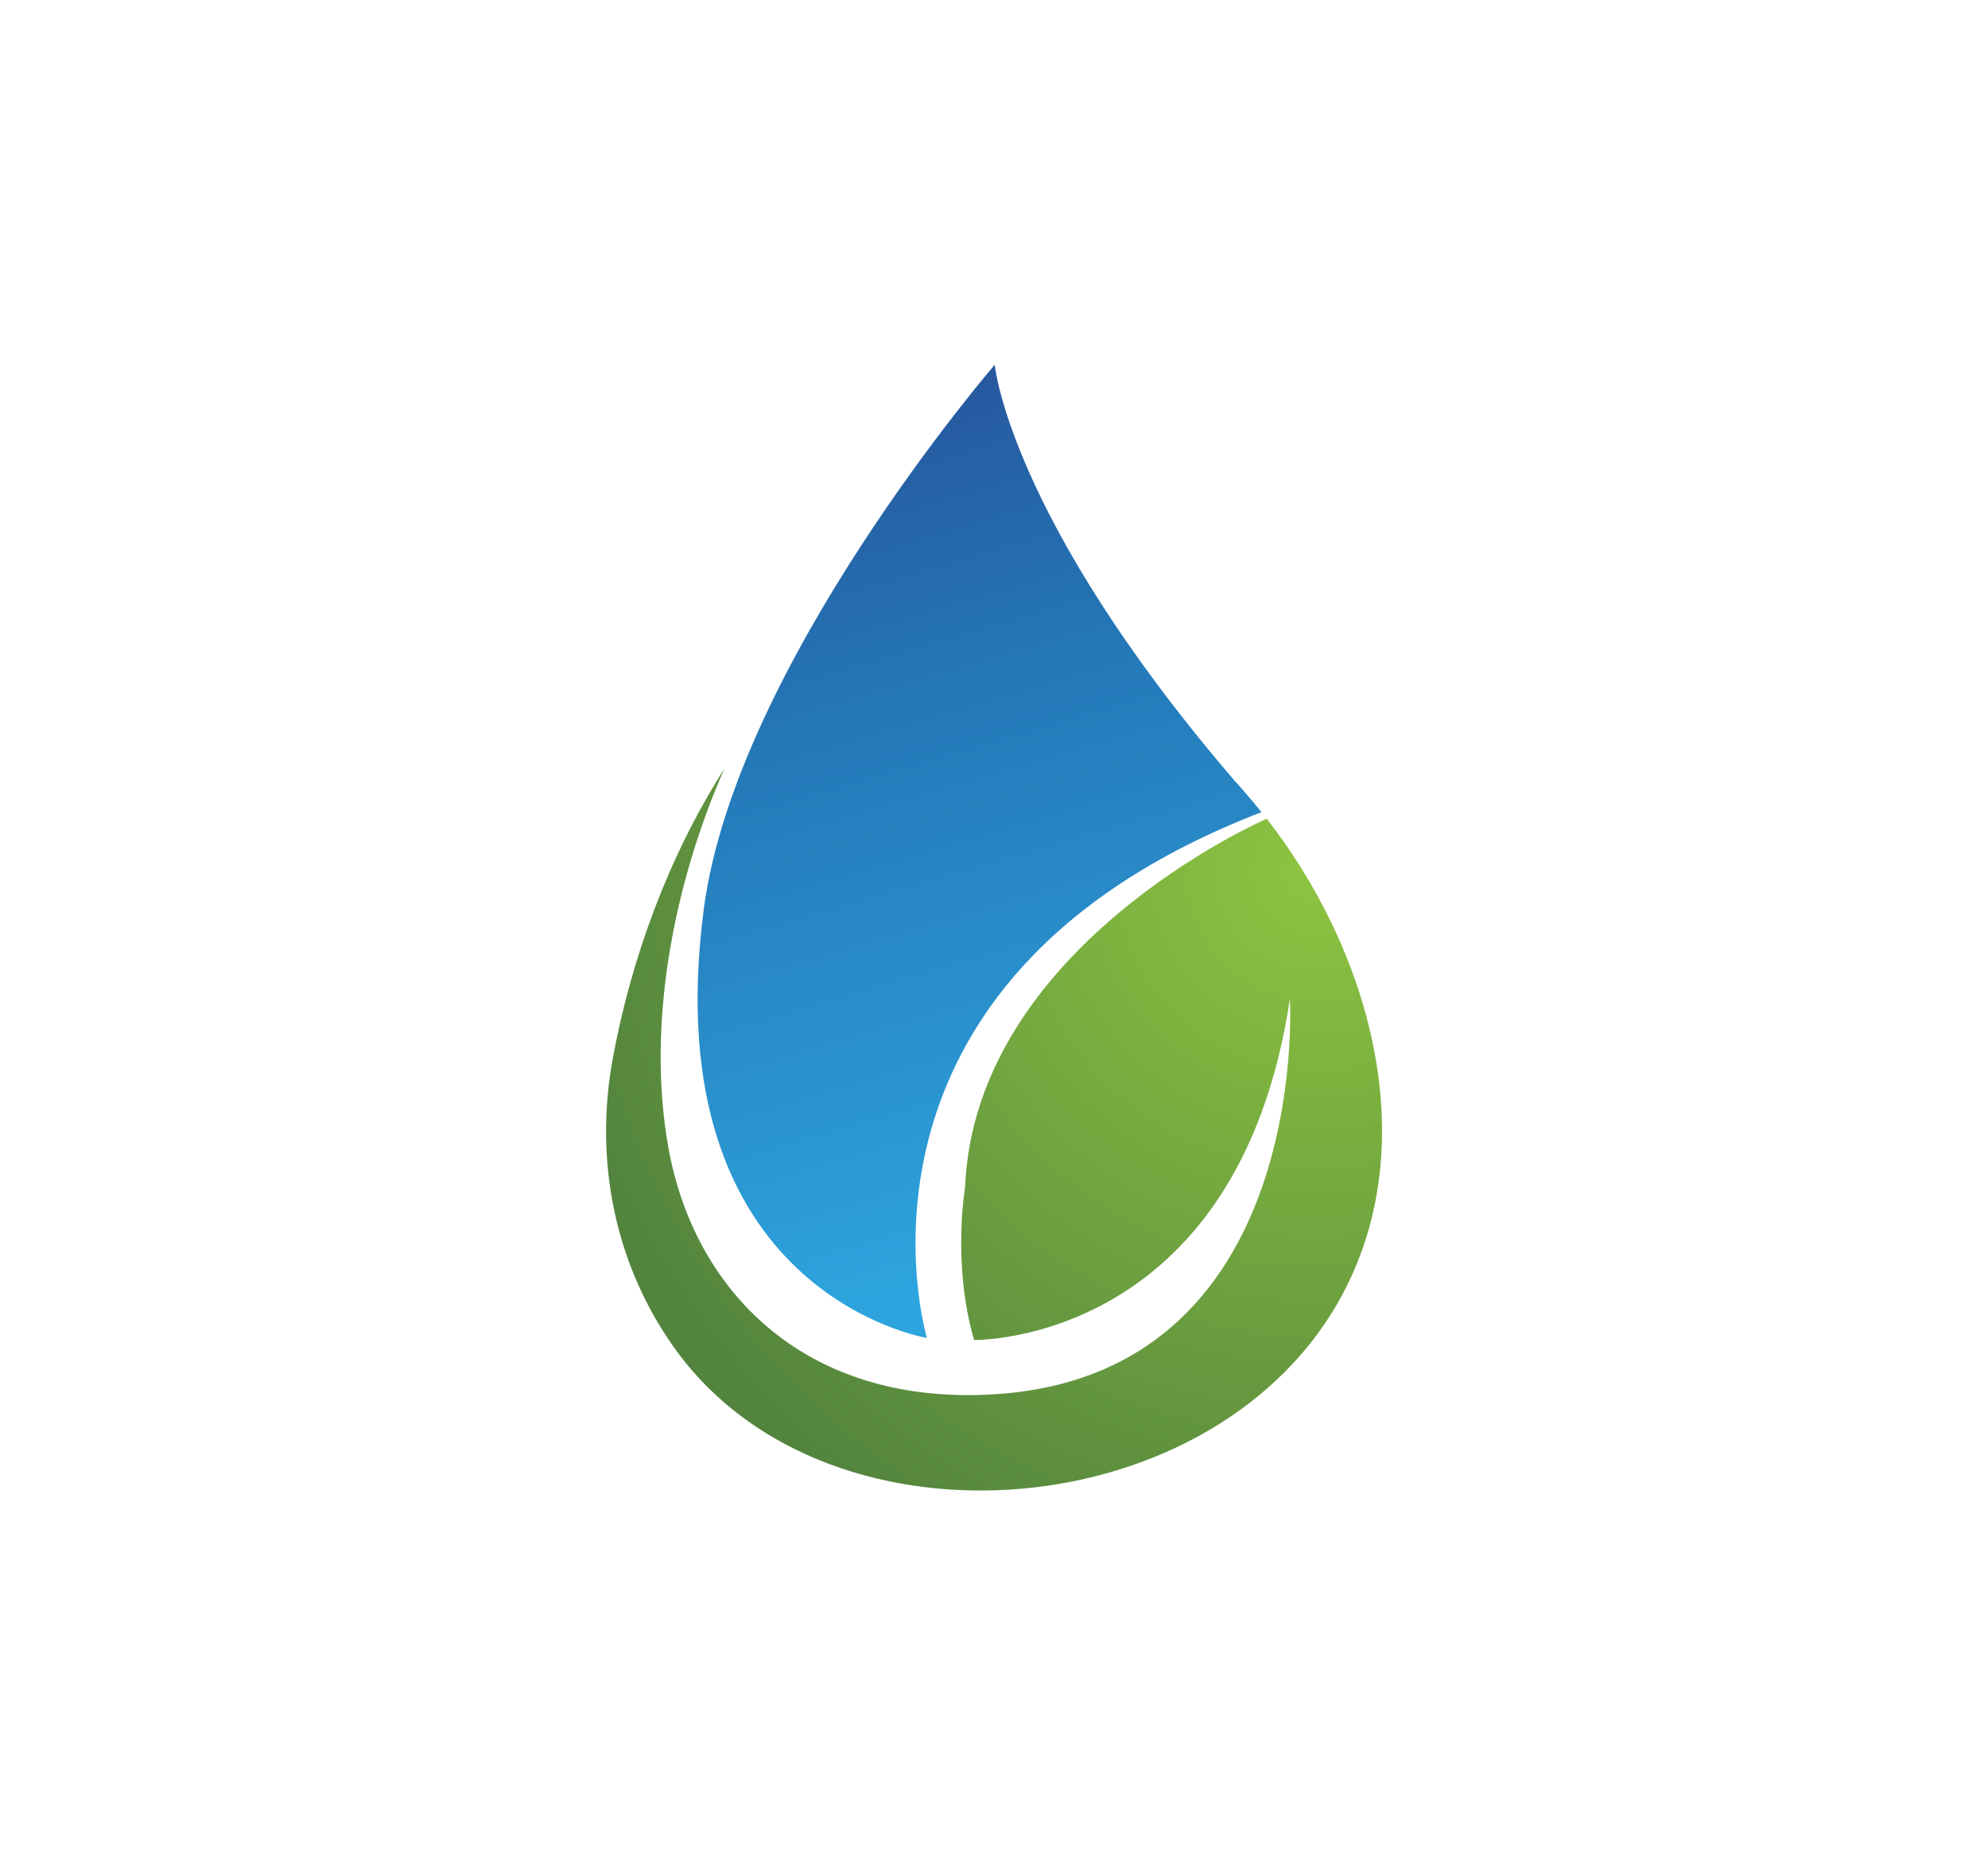
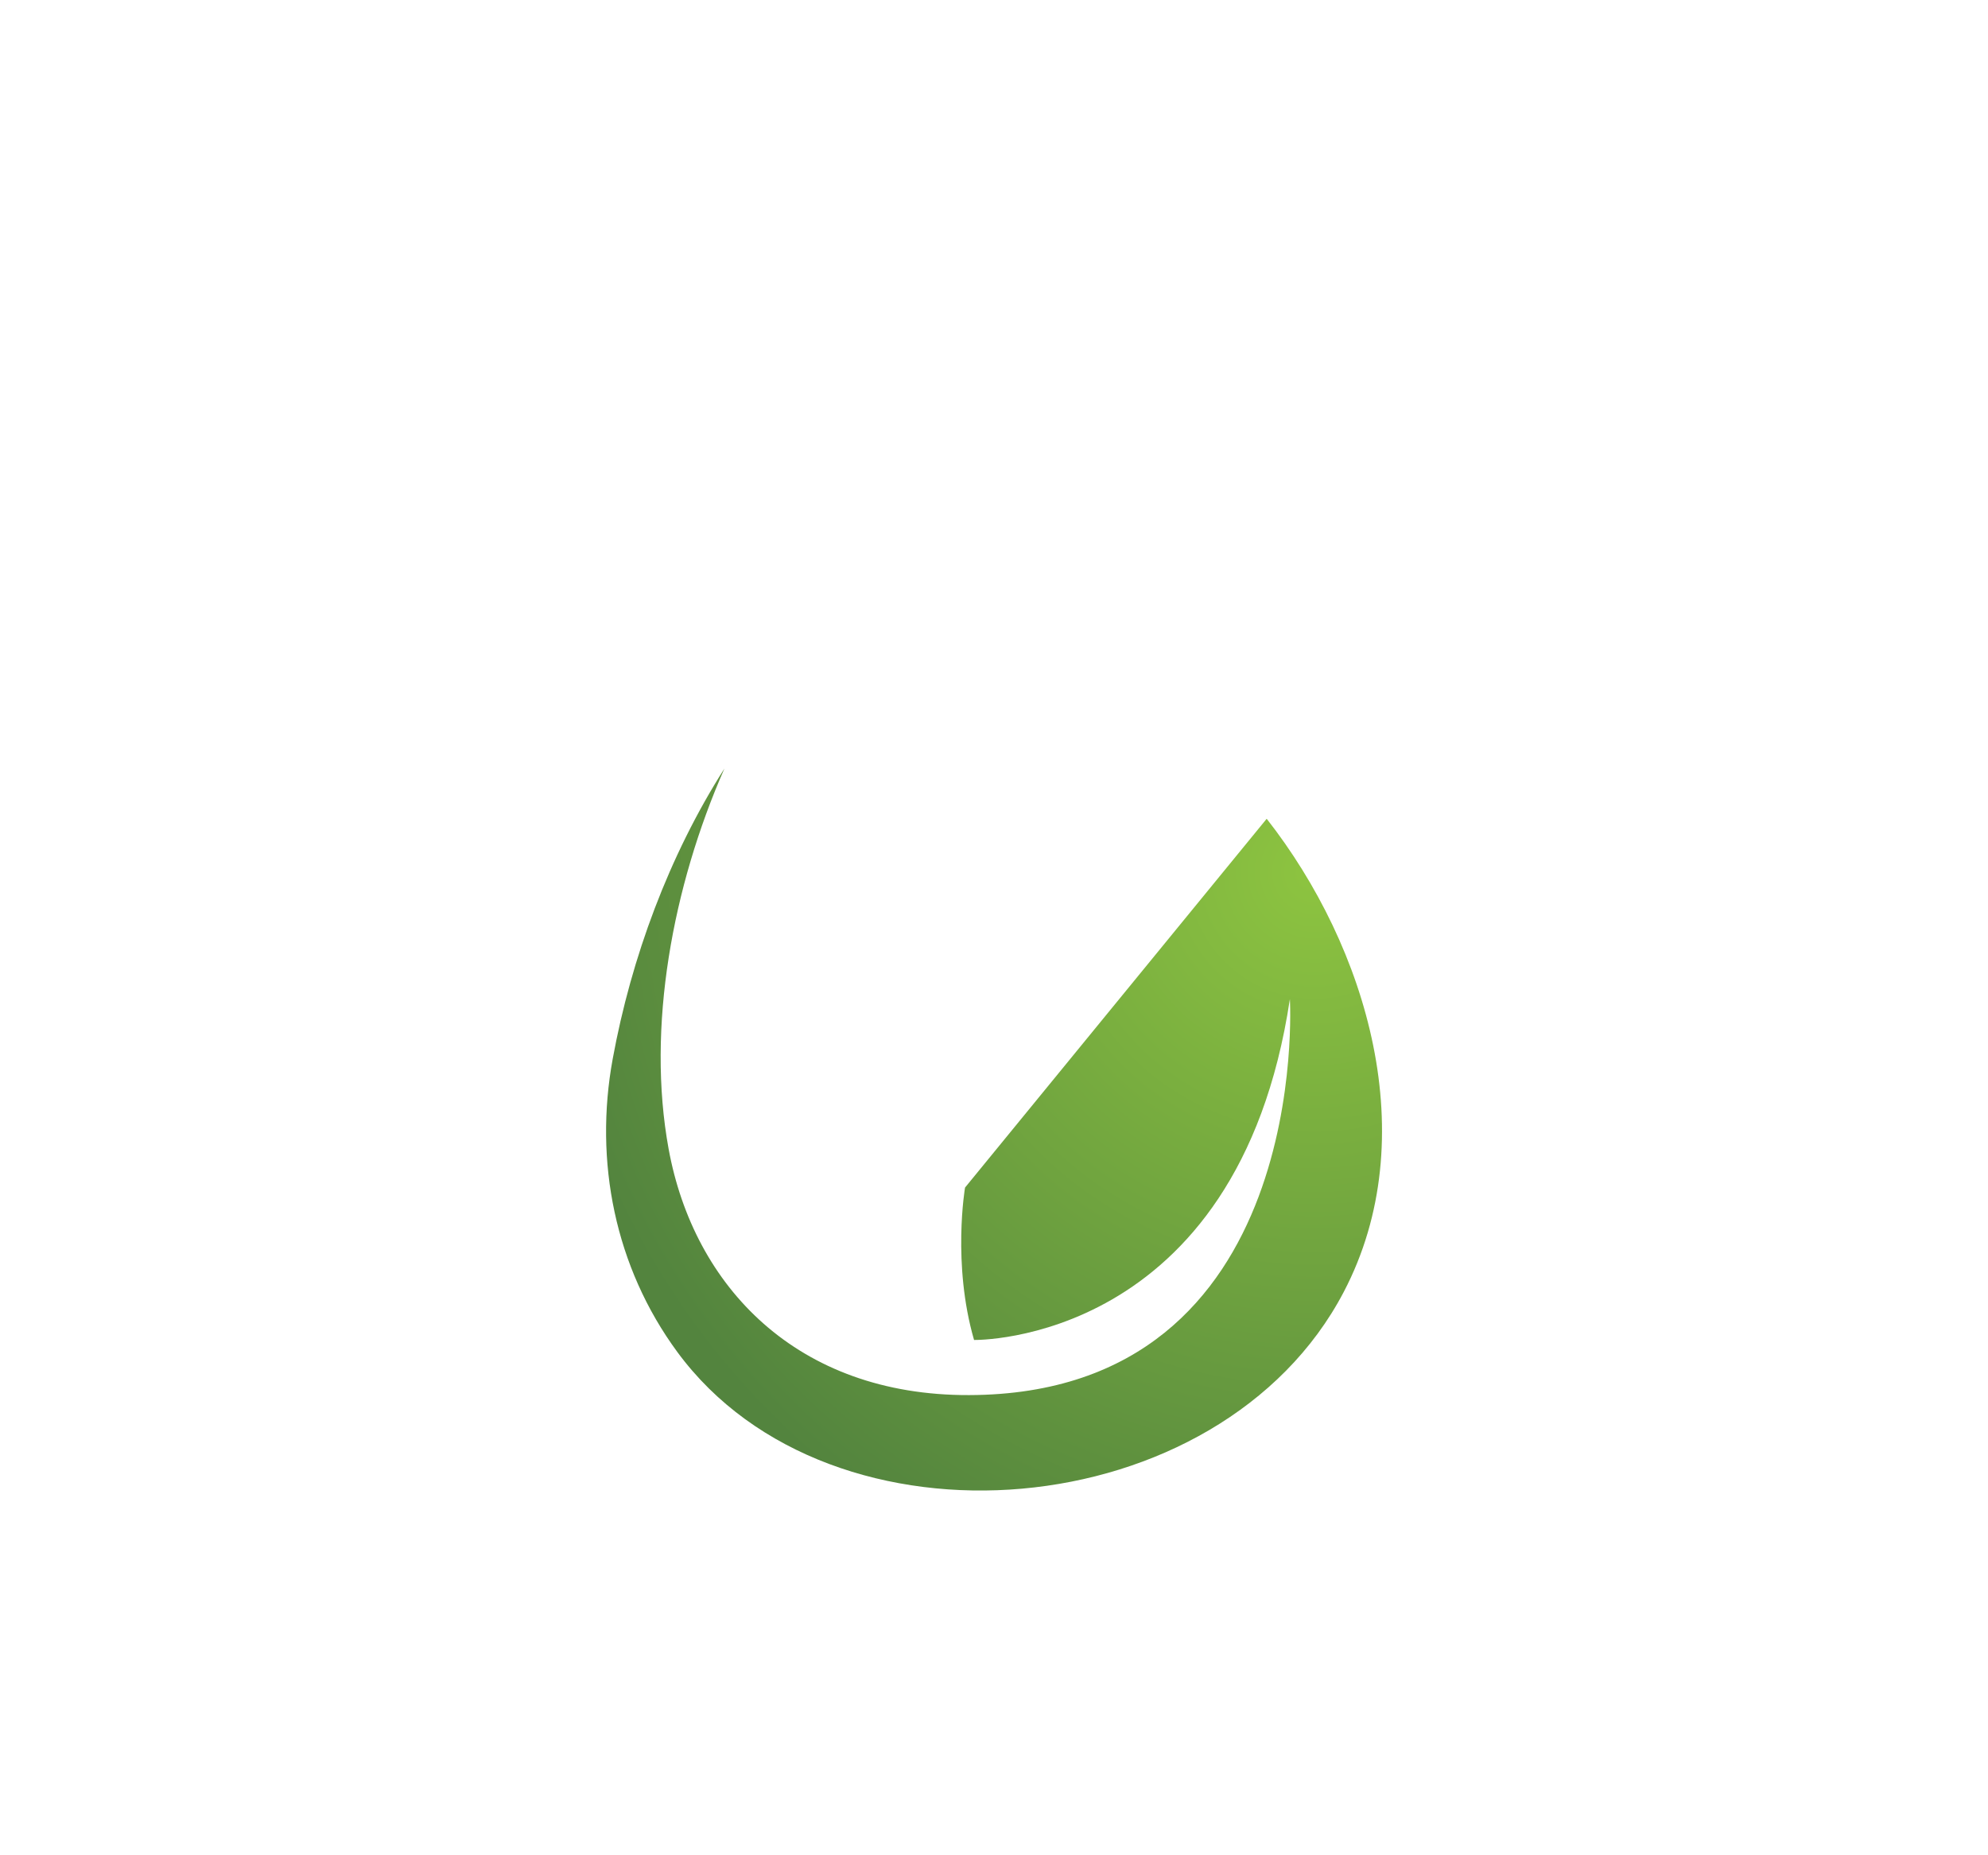
<svg xmlns="http://www.w3.org/2000/svg" version="1.0" id="Layer_1" x="0px" y="0px" viewBox="0 0 300 280" enable-background="new 0 0 300 280" xml:space="preserve">
  <g id="XMLID_7_">
    <linearGradient id="XMLID_2_" gradientUnits="userSpaceOnUse" x1="161.126" y1="187.579" x2="116.192" y2="34.168">
      <stop offset="0" style="stop-color:#2DA4DD" />
      <stop offset="0.539" style="stop-color:#2477B7" />
      <stop offset="1" style="stop-color:#28428E" />
    </linearGradient>
-     <path id="XMLID_8_" fill="url(#XMLID_2_)" d="M139.88,201.92c0,0-16.16-53.61,50.48-79.35c-1.19-1.49-2.42-2.93-3.67-4.32   c-0.15-0.16-0.3-0.32-0.44-0.49c-34.04-39.67-36.14-62.71-36.14-62.71s-39.07,45.34-43.9,82.11   C98.58,195.26,139.88,201.92,139.88,201.92z" />
    <radialGradient id="XMLID_3_" cx="198.349" cy="131.614" r="116.645" gradientUnits="userSpaceOnUse">
      <stop offset="0" style="stop-color:#8DC440" />
      <stop offset="1" style="stop-color:#53843E" />
    </radialGradient>
-     <path id="XMLID_12_" fill="url(#XMLID_3_)" d="M145.63,179.23c0,0-1.97,11.5,1.36,23c0,0,39.79,0.76,47.66-51.44   c0,0,3.54,59.61-48.41,59.76c-26.02,0.08-41.55-16.44-45.34-37.14c-3.36-18.36,0.59-39.62,8.42-57.42   c-8.38,13.17-14.06,28.55-16.86,43.82c-2.83,15.44,0.32,31.42,9.77,44.26c23.21,31.52,81.95,26.45,100.55-9.09   c12.18-23.27,3.56-52.04-11.63-71.41C190.08,124.03,147.12,143.07,145.63,179.23z" />
+     <path id="XMLID_12_" fill="url(#XMLID_3_)" d="M145.63,179.23c0,0-1.97,11.5,1.36,23c0,0,39.79,0.76,47.66-51.44   c0,0,3.54,59.61-48.41,59.76c-26.02,0.08-41.55-16.44-45.34-37.14c-3.36-18.36,0.59-39.62,8.42-57.42   c-8.38,13.17-14.06,28.55-16.86,43.82c-2.83,15.44,0.32,31.42,9.77,44.26c23.21,31.52,81.95,26.45,100.55-9.09   c12.18-23.27,3.56-52.04-11.63-71.41z" />
  </g>
</svg>